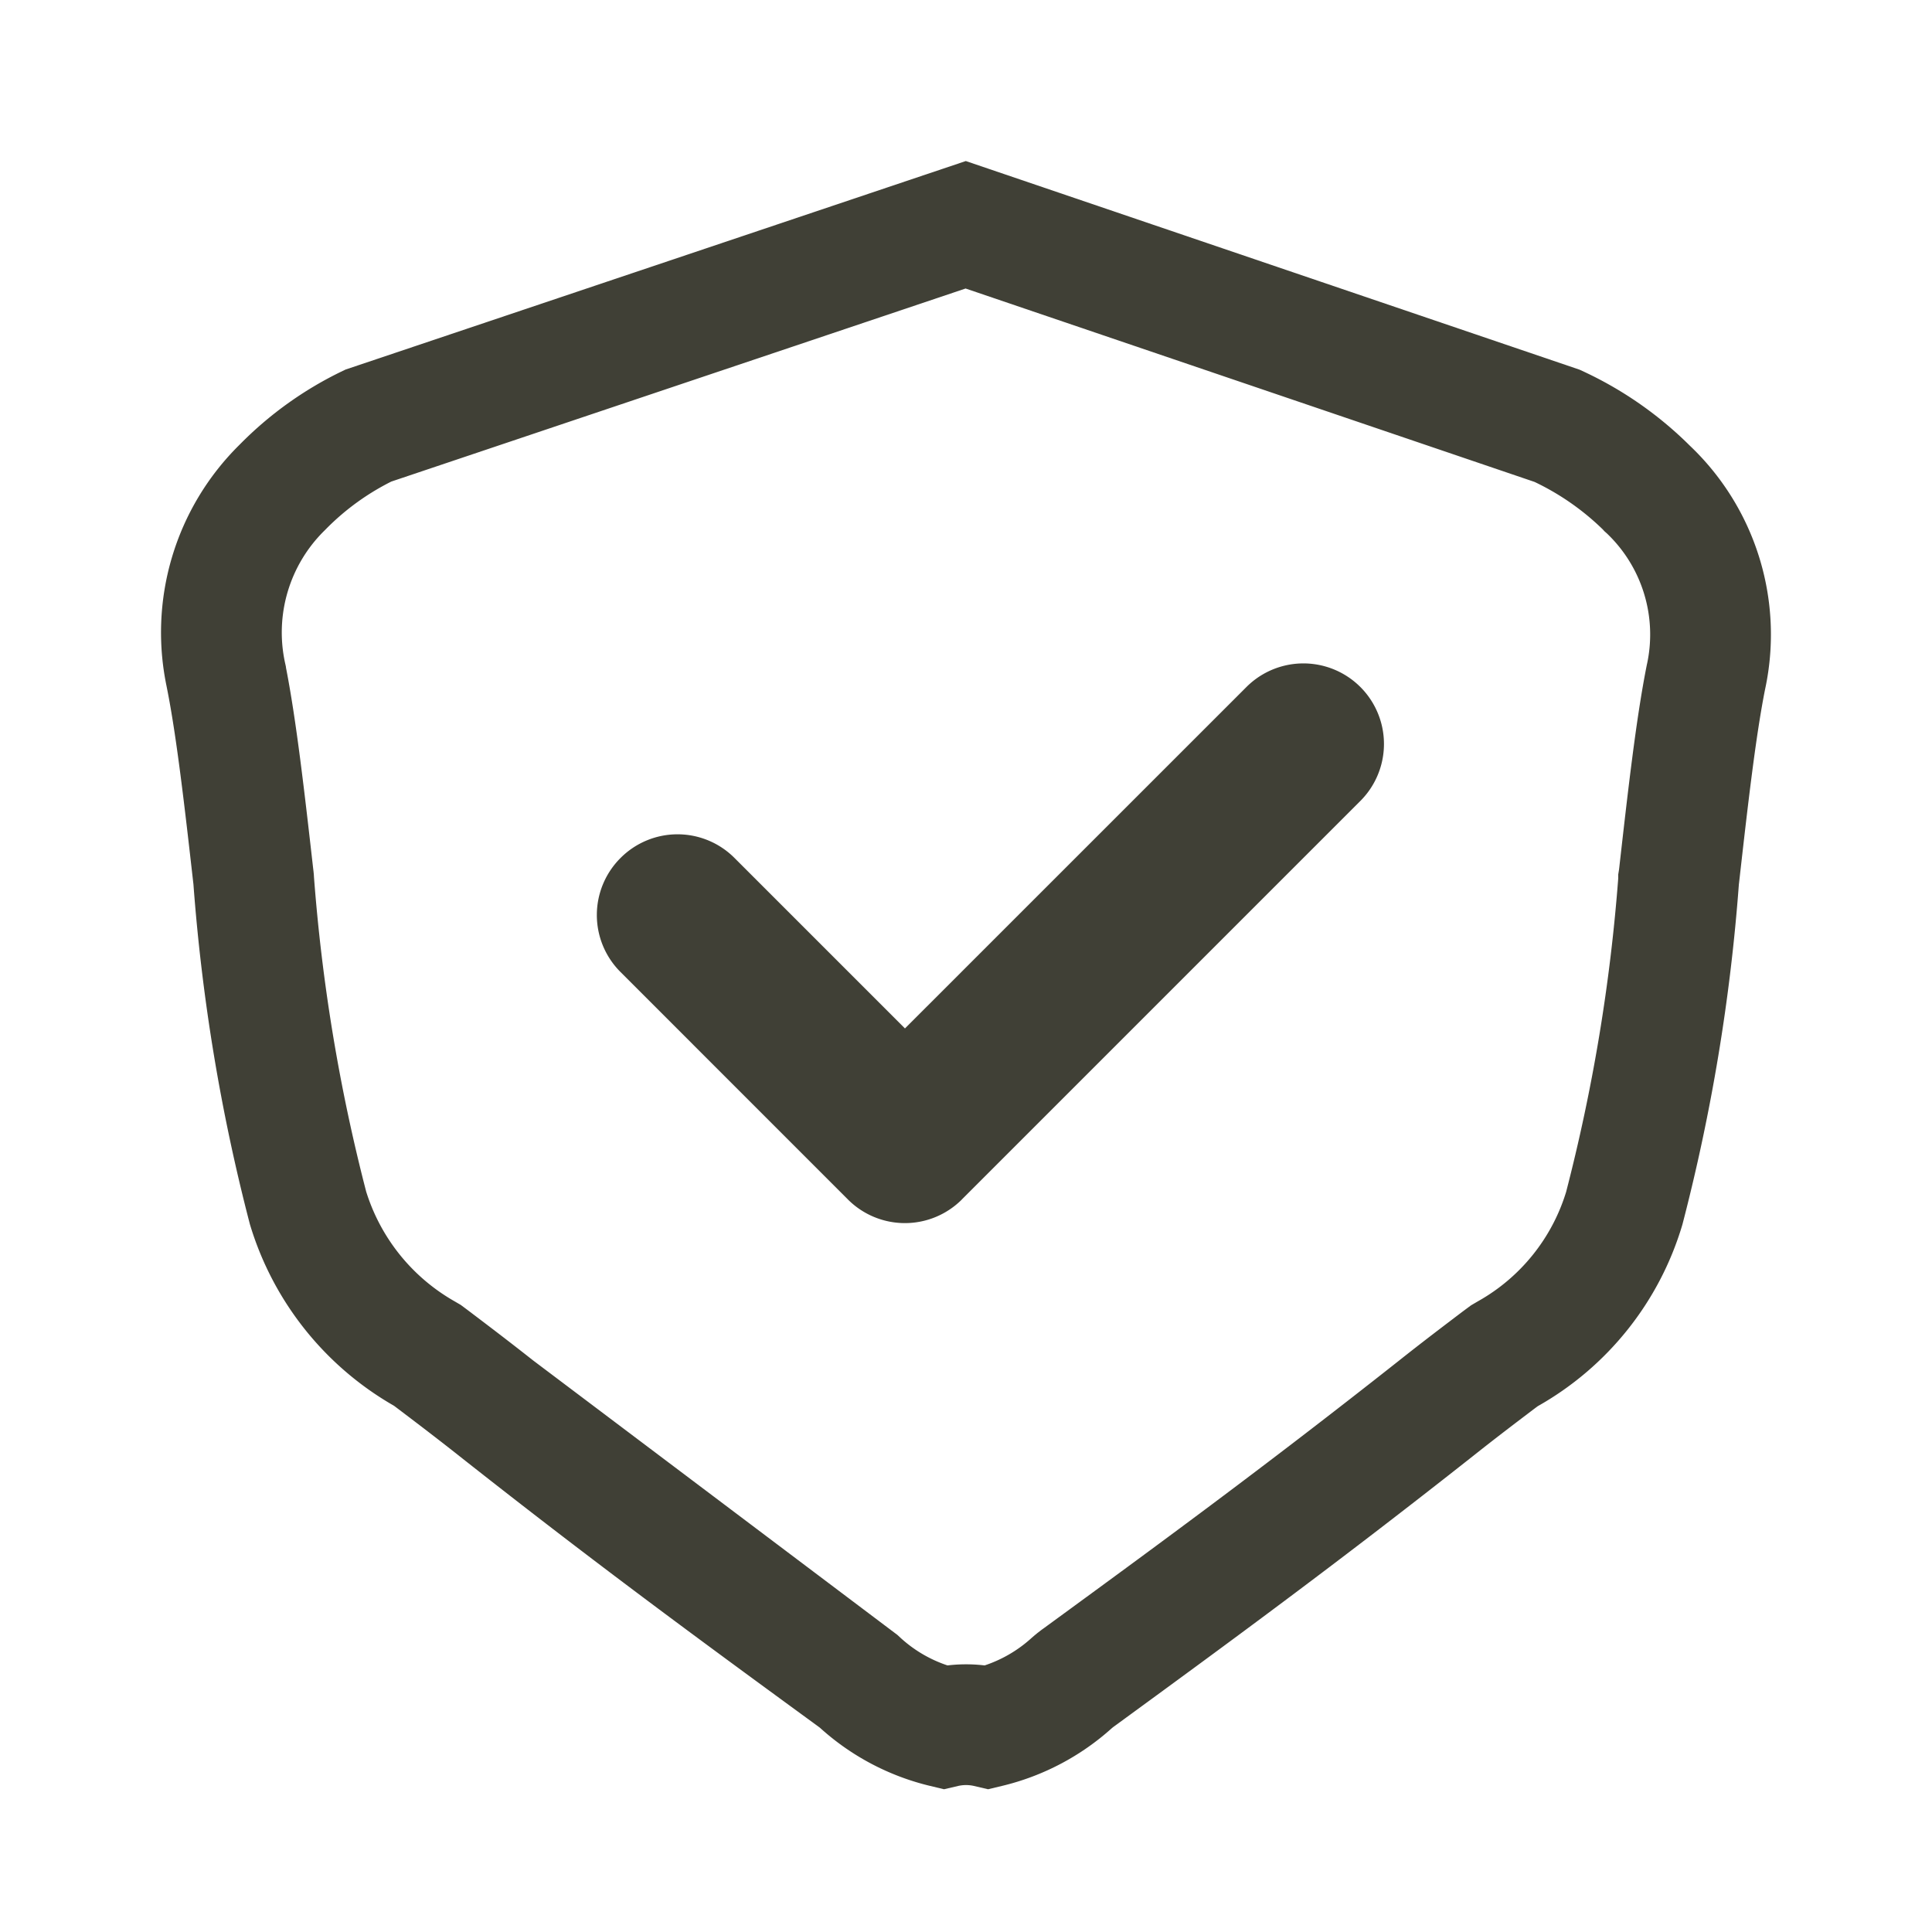
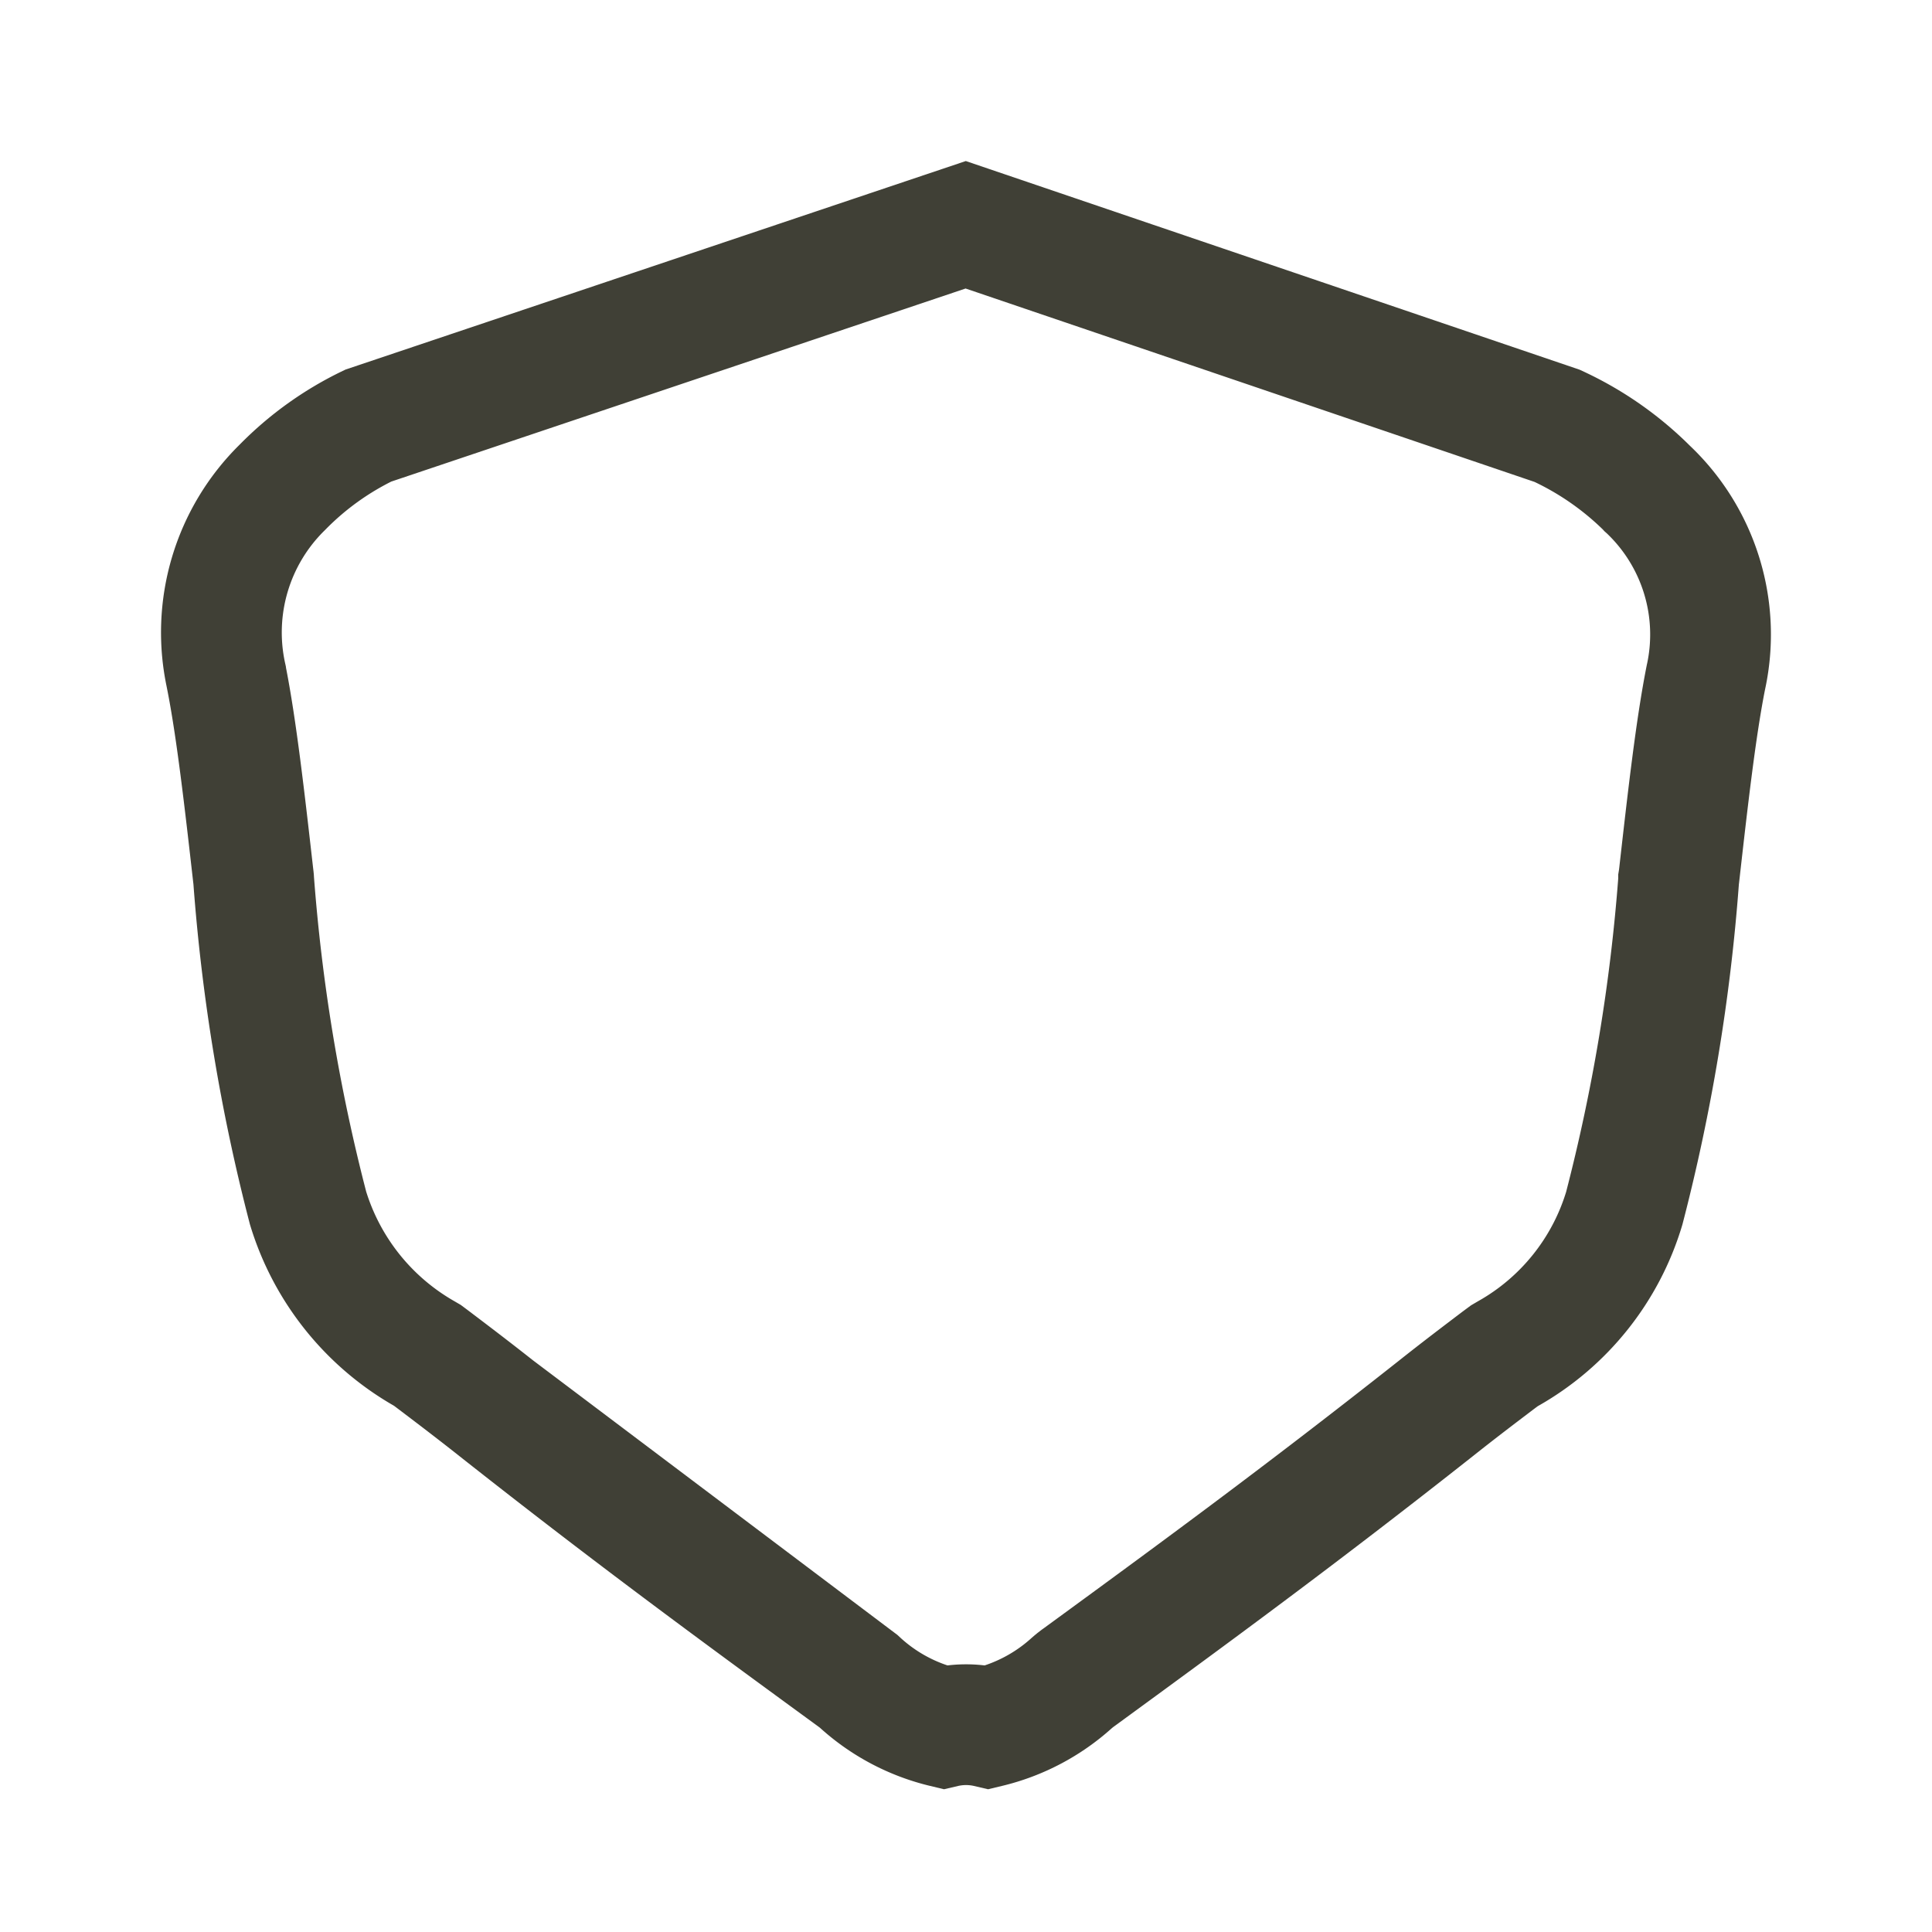
<svg xmlns="http://www.w3.org/2000/svg" baseProfile="tiny" viewBox="0 0 64 64" width="64" height="64">
-   <rect x="0" y="0" width="64" height="64" fill="#fff" />
  <svg fill="none" viewBox="0 0 32 32">
    <path stroke="#404036" stroke-width="2" d="m14.222 27.848.027.025c.395.359.873.611 1.39.735a1.593 1.593 0 0 1 .724 0 3.172 3.172 0 0 0 1.39-.733l.028-.024.028-.023.013-.01.013-.01.013-.01.028-.02c1.872-1.368 3.632-2.654 5.903-4.447.4-.318.755-.586 1.037-.8l.047-.035.054-.04.058-.034a4.125 4.125 0 0 0 1.928-2.41 30.66 30.66 0 0 0 .9-5.426v-.02l.003-.018.009-.076c.137-1.213.274-2.423.441-3.258l.003-.013a3.313 3.313 0 0 0-.969-3.104l-.009-.008-.008-.009a5.218 5.218 0 0 0-1.482-1.027l-9.796-3.33-9.894 3.326a5.086 5.086 0 0 0-1.42 1.018l-.006.006-.005.005a3.366 3.366 0 0 0-.925 3.117l.002.009.001.009c.168.842.306 2.055.444 3.273l.007.059.002.02.001.019c.137 1.83.438 3.646.9 5.423a4.178 4.178 0 0 0 1.922 2.41l.055.032.051.038c.312.236.67.507 1.092.84l6 4.521Zm0 0-.03-.022m.03.022-.03-.022m0 0-.012-.01-.013-.01m.026.02-.026-.02m0 0-.014-.01m.014.01-.014-.01m0 0c-1.881-1.374-3.648-2.666-5.93-4.468l5.93 4.468Z" />
-     <path fill="#404036" d="M15.933 19.866a1.334 1.334 0 0 1-1.888.002l-3.773-3.774a1.333 1.333 0 0 1 .006-1.883 1.332 1.332 0 0 1 1.883-.005l2.828 2.828 5.656-5.655a1.334 1.334 0 1 1 1.887 1.887l-6.6 6.6Z" />
  </svg>
</svg>